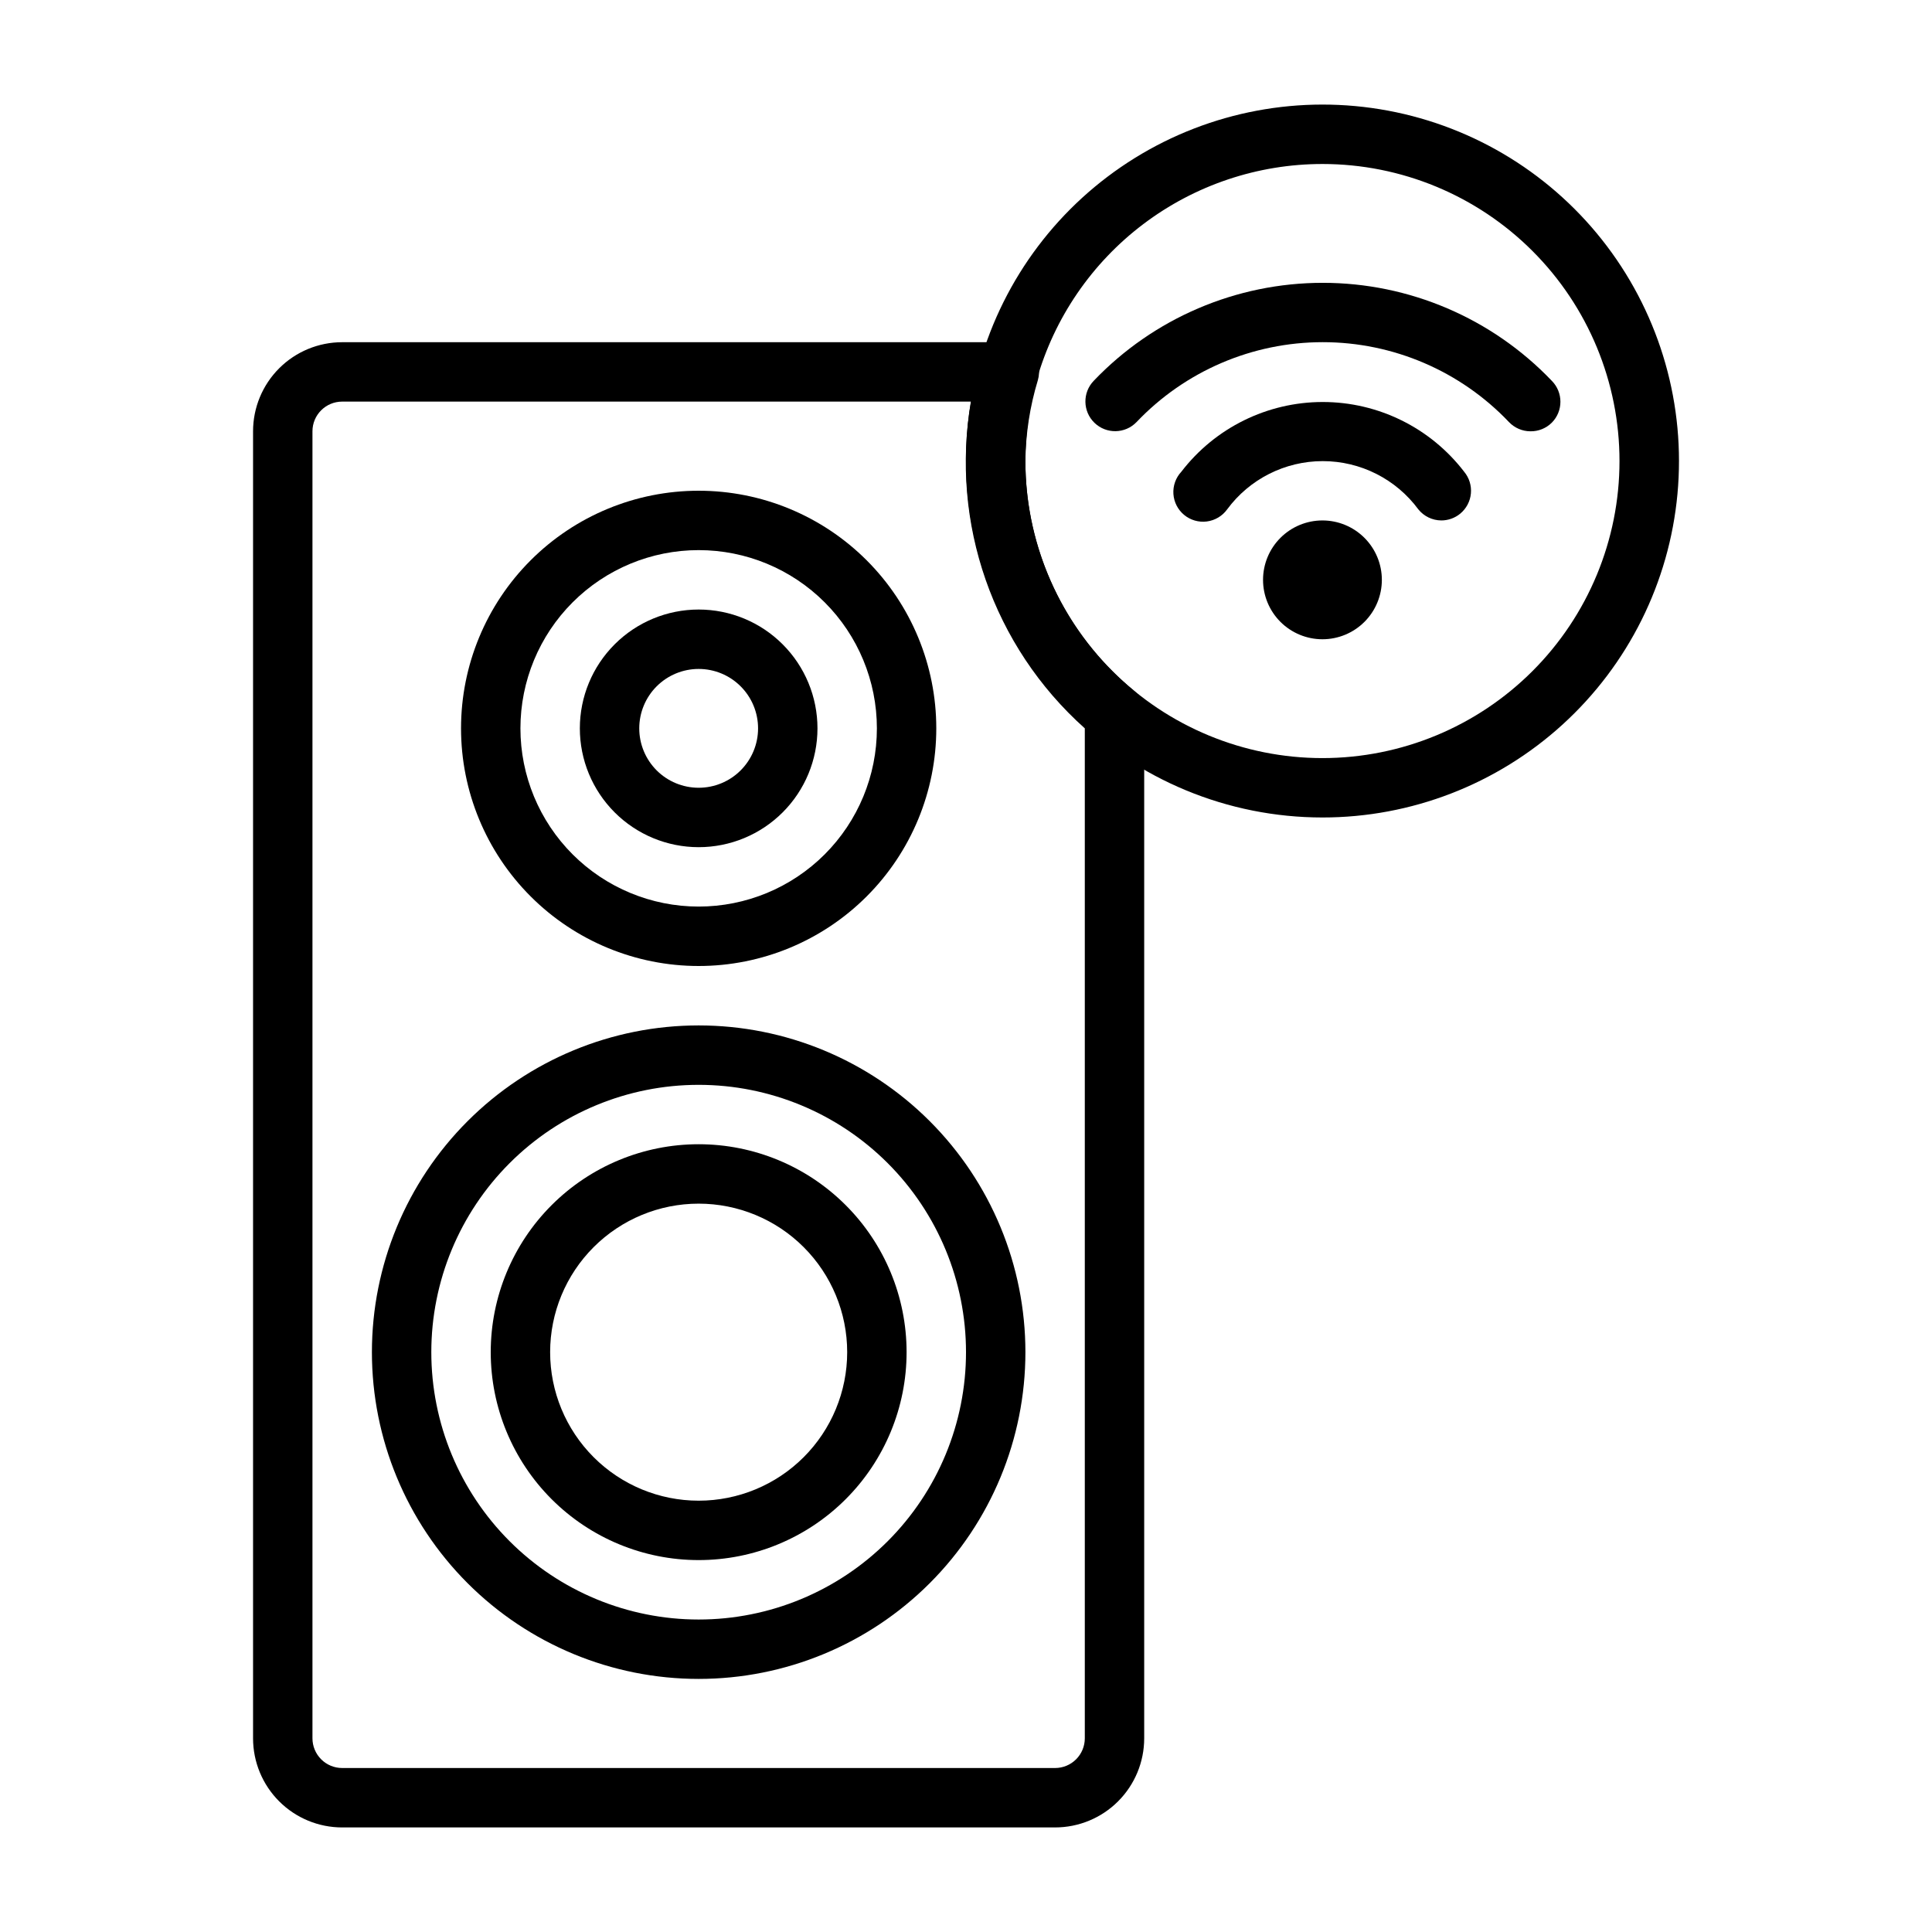
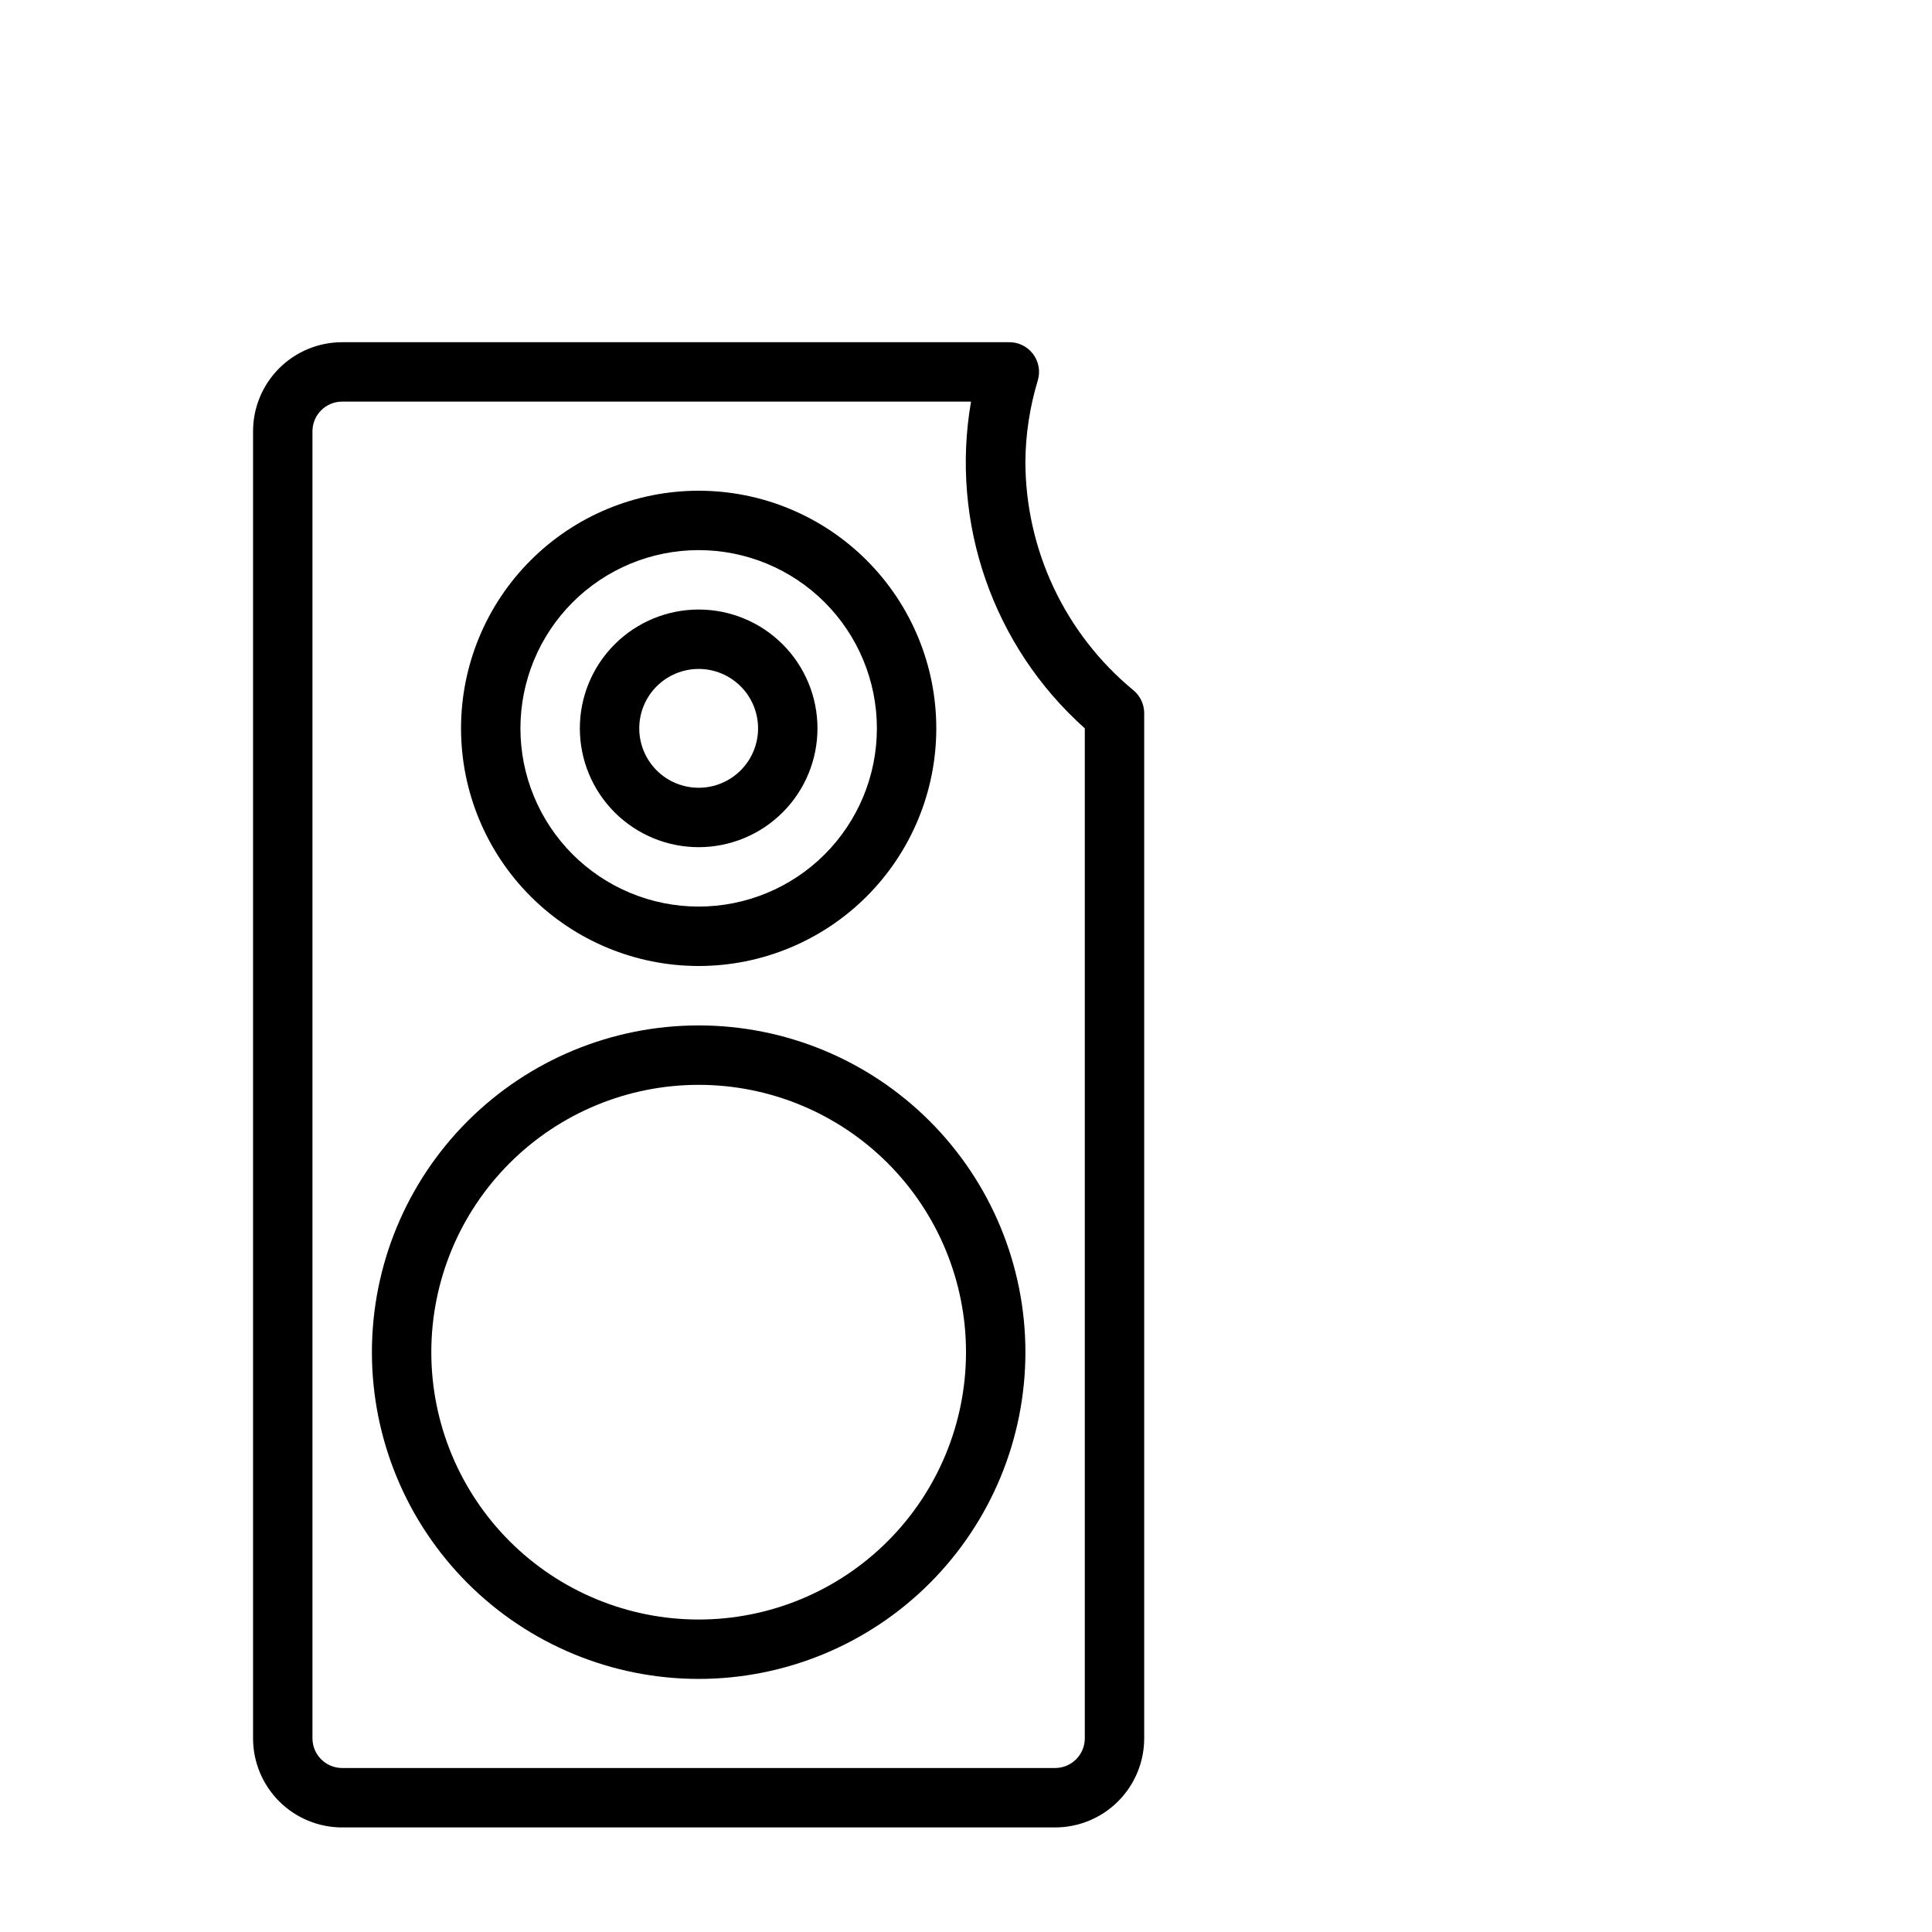
<svg xmlns="http://www.w3.org/2000/svg" fill="#000000" width="800px" height="800px" version="1.1" viewBox="144 144 512 512">
  <g>
    <path d="m423.61 628.29h-188.93c-6.266 0-12.273-2.488-16.699-6.918-4.43-4.43-6.918-10.438-6.918-16.699v-346.37c0-6.262 2.488-12.27 6.918-16.699 4.426-4.426 10.434-6.914 16.699-6.914h176.49c2.535-0.102 4.961 1.02 6.519 3.019 1.562 1.996 2.066 4.621 1.352 7.055-2.109 6.945-3.223 14.156-3.305 21.414-0.008 23.52 10.504 45.812 28.656 60.77 1.797 1.5 2.836 3.723 2.832 6.062v271.66c0 6.262-2.488 12.27-6.918 16.699-4.426 4.43-10.434 6.918-16.699 6.918zm-188.93-377.86c-4.348 0-7.875 3.523-7.875 7.871v346.37c0 2.086 0.832 4.09 2.309 5.566 1.477 1.477 3.477 2.305 5.566 2.305h188.93c2.09 0 4.09-0.828 5.566-2.305 1.477-1.477 2.309-3.481 2.309-5.566v-267.65c-24.324-21.727-35.723-54.461-30.152-86.594z" />
    <path d="m329.15 588.93c-22.965 0-44.988-9.121-61.227-25.359-16.242-16.242-25.363-38.266-25.363-61.23 0-22.969 9.121-44.992 25.363-61.23 16.238-16.238 38.262-25.363 61.227-25.363 22.969 0 44.992 9.125 61.23 25.363 16.242 16.238 25.363 38.262 25.363 61.23 0 22.965-9.121 44.988-25.363 61.23-16.238 16.238-38.262 25.359-61.23 25.359zm0-157.44v0.004c-18.789 0-36.809 7.461-50.094 20.75-13.289 13.285-20.754 31.305-20.754 50.098 0 18.789 7.465 36.809 20.754 50.098 13.285 13.285 31.305 20.75 50.094 20.75 18.793 0 36.812-7.465 50.098-20.75 13.289-13.289 20.754-31.309 20.754-50.098 0-18.793-7.465-36.812-20.754-50.098-13.285-13.289-31.305-20.75-50.098-20.75z" />
-     <path d="m494.46 313.41c-4.172 0-8.18-1.66-11.133-4.609-2.949-2.953-4.609-6.961-4.609-11.133 0-4.176 1.66-8.184 4.609-11.133 2.953-2.953 6.961-4.613 11.133-4.613 4.176 0 8.184 1.66 11.133 4.613 2.953 2.949 4.613 6.957 4.613 11.133 0 4.172-1.66 8.18-4.613 11.133-2.949 2.949-6.957 4.609-11.133 4.609z" />
-     <path d="m525.95 281.92c-2.352-0.016-4.578-1.082-6.059-2.914-5.938-8.051-15.344-12.805-25.348-12.805-10.004 0-19.414 4.754-25.348 12.805-1.277 1.762-3.223 2.914-5.379 3.191-2.156 0.273-4.328-0.355-6.004-1.738-1.676-1.383-2.707-3.394-2.848-5.562s0.621-4.301 2.106-5.887c8.941-11.648 22.789-18.477 37.473-18.477 14.684 0 28.531 6.828 37.469 18.477 1.34 1.605 1.984 3.68 1.793 5.762-0.191 2.082-1.207 4.004-2.816 5.34-1.414 1.172-3.199 1.812-5.039 1.809z" />
-     <path d="m549.57 258.3c-2.141-0.008-4.188-0.887-5.668-2.438-12.855-13.527-30.695-21.184-49.355-21.184-18.66 0-36.504 7.656-49.359 21.184-3.019 3.129-8.008 3.219-11.137 0.195-3.133-3.023-3.219-8.008-0.199-11.141 15.836-16.582 37.766-25.965 60.695-25.965 22.926 0 44.859 9.383 60.691 25.965 3.051 3.07 3.051 8.031 0 11.102-1.504 1.492-3.547 2.316-5.668 2.281z" />
-     <path d="m494.46 360.64c-25.051 0-49.078-9.949-66.793-27.668-17.719-17.715-27.668-41.742-27.668-66.793-0.051-8.738 1.168-17.438 3.621-25.82 6.434-22.652 21.098-42.082 41.117-54.484 20.016-12.402 43.945-16.879 67.094-12.555 23.148 4.324 43.844 17.137 58.035 35.926 14.191 18.793 20.855 42.207 18.68 65.652-2.172 23.449-13.027 45.238-30.43 61.098-17.406 15.863-40.105 24.652-63.656 24.645zm0-173.18c-17.129 0-33.793 5.59-47.457 15.918-13.668 10.328-23.594 24.832-28.27 41.312-2 6.988-3.008 14.223-2.992 21.492 0 20.875 8.293 40.898 23.059 55.66 14.762 14.766 34.785 23.059 55.66 23.059 20.879 0 40.902-8.293 55.664-23.059 14.766-14.762 23.059-34.785 23.059-55.66 0-20.879-8.293-40.902-23.059-55.664-14.762-14.766-34.785-23.059-55.664-23.059z" />
-     <path d="m329.15 557.44c-14.613 0-28.629-5.805-38.961-16.137-10.336-10.336-16.141-24.352-16.141-38.965 0-14.617 5.805-28.633 16.141-38.965 10.332-10.336 24.348-16.141 38.961-16.141 14.617 0 28.633 5.805 38.965 16.141 10.336 10.332 16.141 24.348 16.141 38.965 0 14.613-5.805 28.629-16.141 38.965-10.332 10.332-24.348 16.137-38.965 16.137zm0-94.465v0.004c-10.438 0-20.449 4.144-27.828 11.527-7.383 7.379-11.531 17.391-11.531 27.832 0 10.438 4.148 20.449 11.531 27.832 7.379 7.379 17.391 11.527 27.828 11.527 10.441 0 20.453-4.148 27.832-11.527 7.383-7.383 11.531-17.395 11.531-27.832 0-10.441-4.148-20.453-11.531-27.832-7.379-7.383-17.391-11.527-27.832-11.527z" />
    <path d="m329.15 400c-16.699 0-32.719-6.637-44.527-18.445-11.812-11.812-18.445-27.828-18.445-44.531 0-16.703 6.633-32.723 18.445-44.531 11.809-11.812 27.828-18.445 44.527-18.445 16.703 0 32.723 6.633 44.531 18.445 11.812 11.809 18.445 27.828 18.445 44.531 0 16.703-6.633 32.719-18.445 44.531-11.809 11.809-27.828 18.445-44.531 18.445zm0-110.21v-0.004c-12.523 0-24.539 4.977-33.395 13.836-8.859 8.855-13.836 20.871-13.836 33.398 0 12.527 4.977 24.539 13.836 33.398 8.855 8.855 20.871 13.832 33.395 13.832 12.527 0 24.543-4.977 33.398-13.832 8.859-8.859 13.836-20.871 13.836-33.398 0-12.527-4.977-24.543-13.836-33.398-8.855-8.859-20.871-13.836-33.398-13.836z" />
    <path d="m329.15 368.51c-8.348 0-16.359-3.32-22.262-9.223-5.906-5.906-9.223-13.914-9.223-22.266 0-8.352 3.316-16.363 9.223-22.266 5.902-5.906 13.914-9.223 22.262-9.223 8.352 0 16.363 3.316 22.266 9.223 5.906 5.902 9.223 13.914 9.223 22.266 0 8.352-3.316 16.359-9.223 22.266-5.902 5.902-13.914 9.223-22.266 9.223zm0-47.23v-0.004c-4.172 0-8.18 1.66-11.133 4.613-2.949 2.953-4.609 6.957-4.609 11.133 0 4.176 1.66 8.18 4.609 11.133 2.953 2.953 6.961 4.609 11.133 4.609 4.176 0 8.184-1.656 11.133-4.609 2.953-2.953 4.613-6.957 4.613-11.133 0-4.176-1.66-8.18-4.613-11.133-2.949-2.953-6.957-4.613-11.133-4.613z" />
  </g>
</svg>